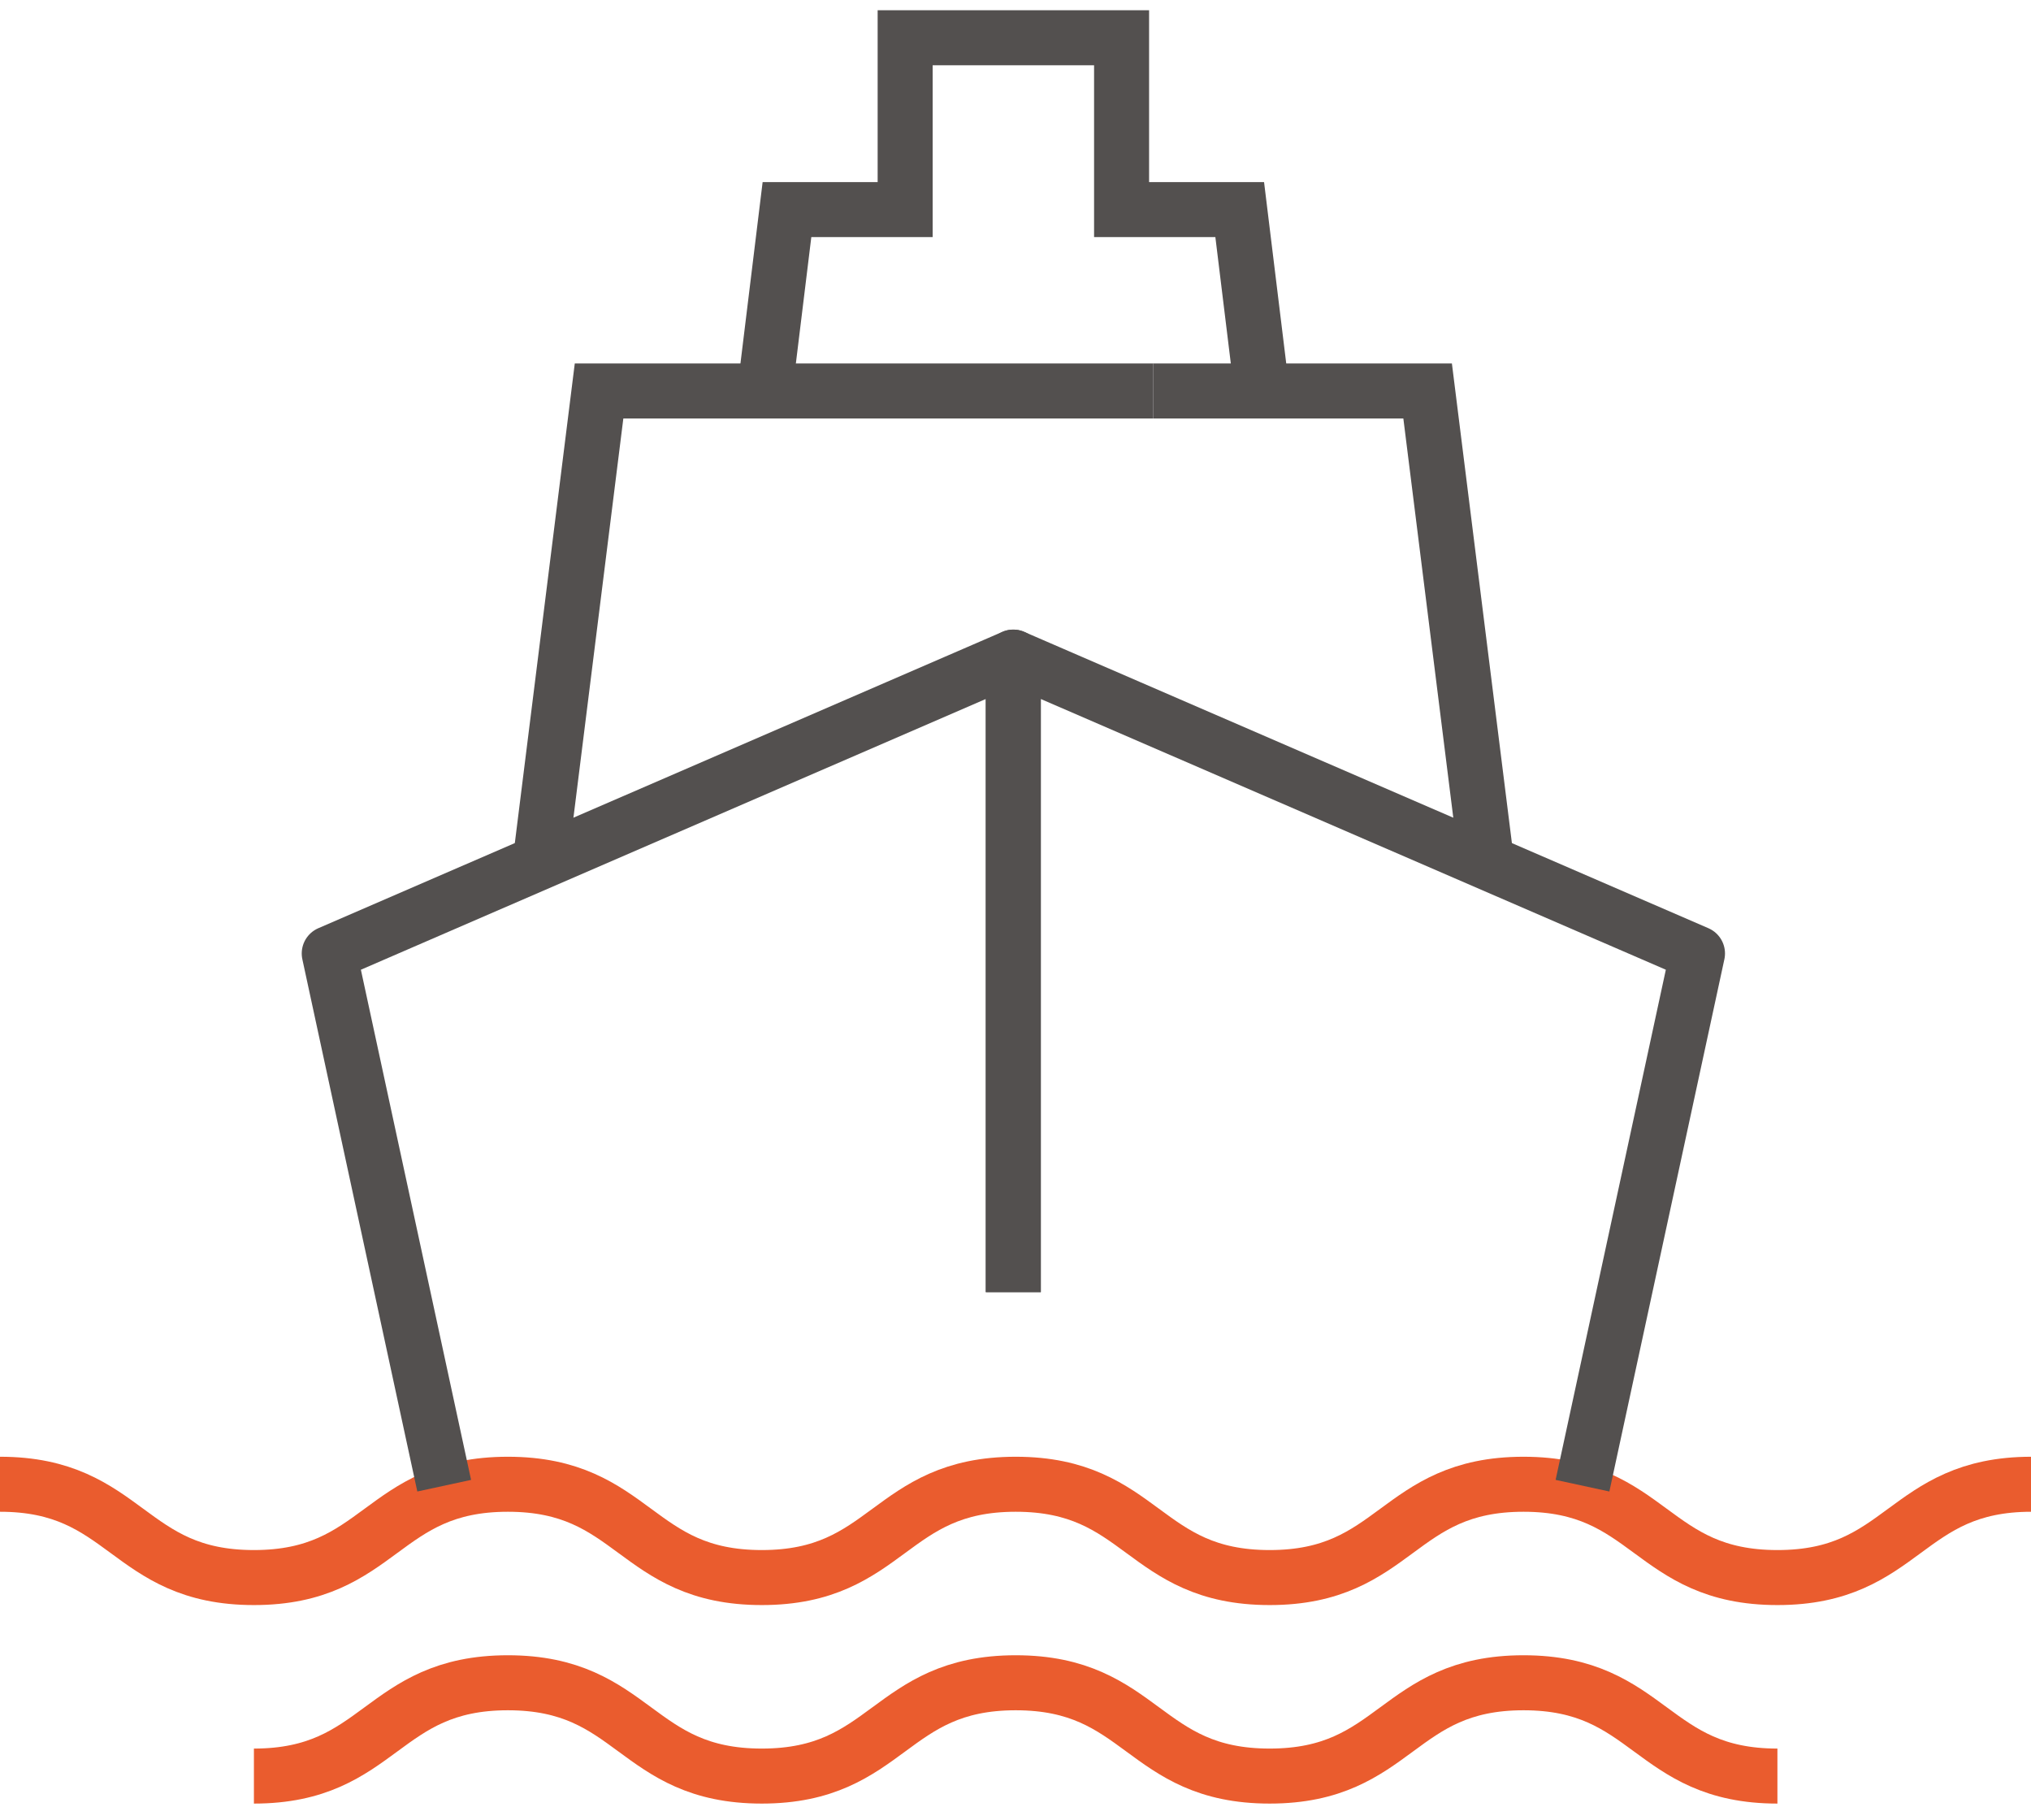
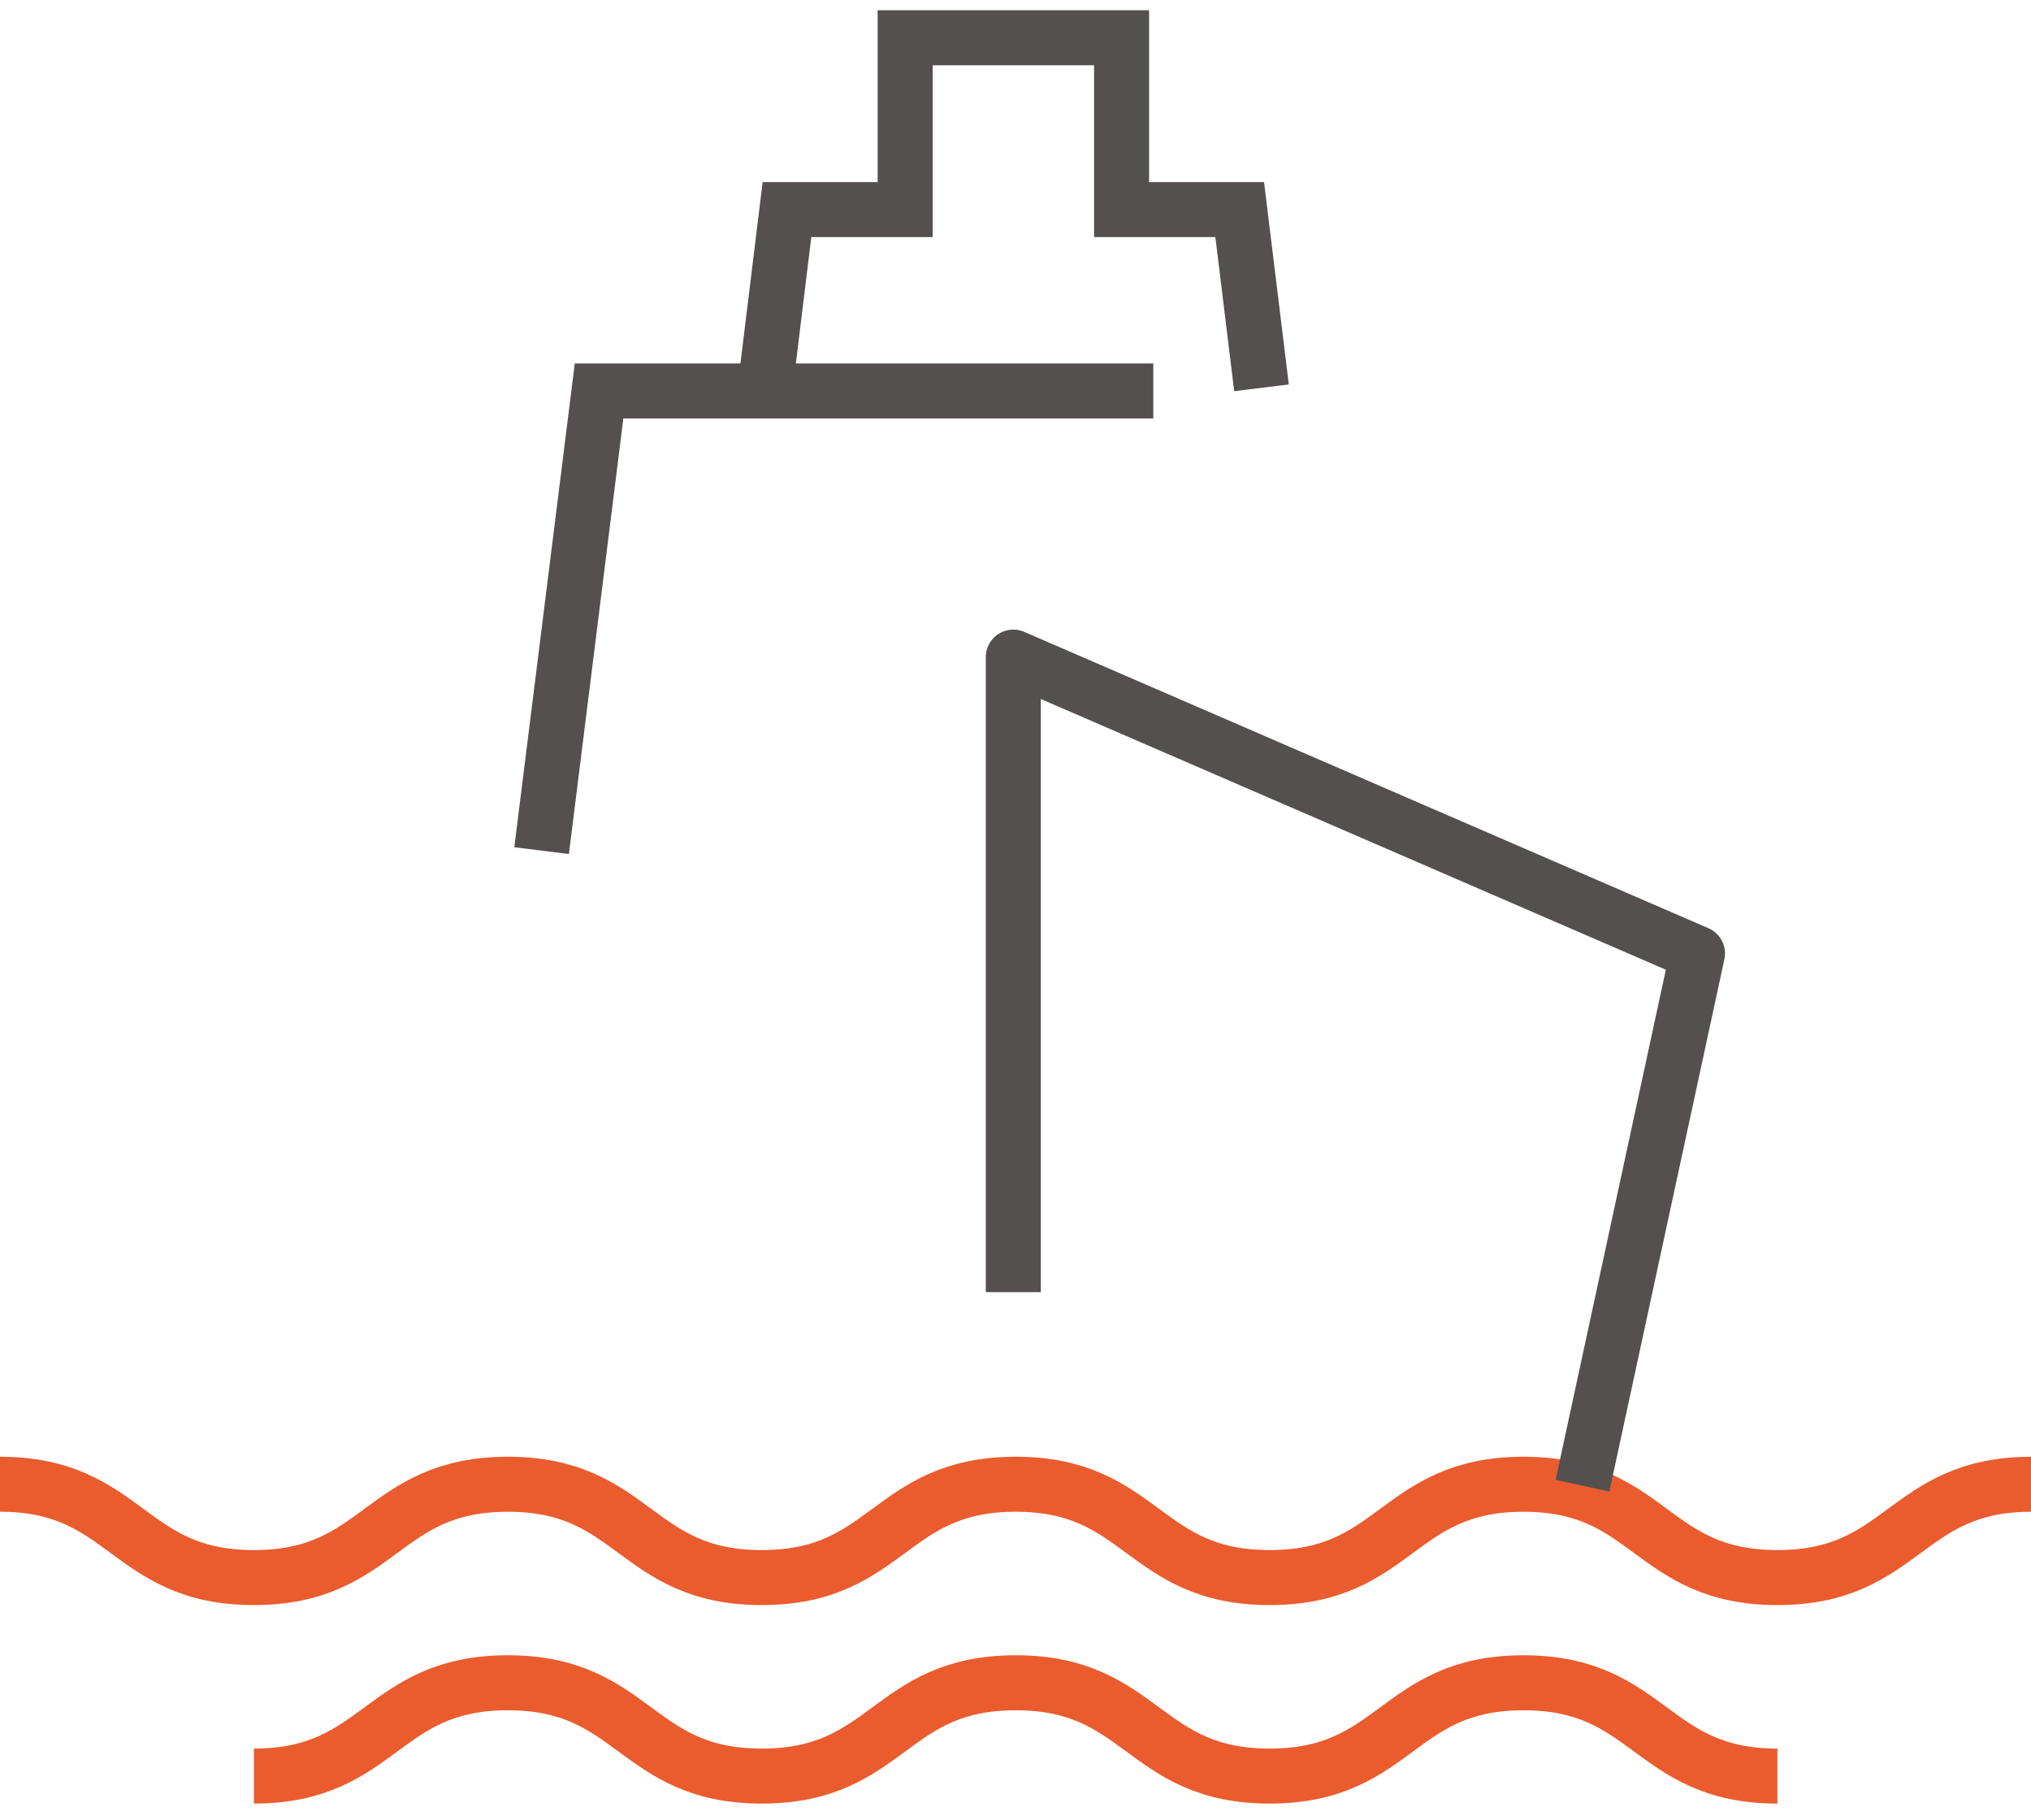
<svg xmlns="http://www.w3.org/2000/svg" width="48" height="43" viewBox="0 0 48 43" fill="none">
  <g clip-path="url(#clip0_798_2645)">
    <path d="M0 35.074C3.001 35.074 3.001 37.279 6.001 37.279C9.002 37.279 9.002 35.074 12.003 35.074C15.003 35.074 15.003 37.279 18.004 37.279C21.005 37.279 21.005 35.074 24.005 35.074C27.006 35.074 27.006 37.279 30.007 37.279C33.007 37.279 33.007 35.074 36.006 35.074C39.005 35.074 39.007 37.279 42.008 37.279C45.008 37.279 45.008 35.074 48.009 35.074" stroke="#EA5C2E" stroke-width="1.3" stroke-miterlimit="10" />
    <path d="M6.001 41.97C9.002 41.97 9.002 39.765 12.003 39.765C15.003 39.765 15.003 41.97 18.004 41.97C21.005 41.97 21.005 39.765 24.005 39.765C27.006 39.765 27.006 41.97 30.007 41.97C33.007 41.97 33.007 39.765 36.006 39.765C39.005 39.765 39.007 41.97 42.007 41.97" stroke="#EA5C2E" stroke-width="1.3" stroke-miterlimit="10" />
-     <path d="M23.948 30.535V15.528L7.781 22.531L10.498 35.108" stroke="#53504F" stroke-width="1.3" stroke-linejoin="round" />
    <path d="M23.948 30.535V15.528L40.118 22.531L37.4 35.108" stroke="#53504F" stroke-width="1.3" stroke-linejoin="round" />
    <path d="M12.8 20.101L14.158 9.239H27.257" stroke="#53504F" stroke-width="1.3" stroke-miterlimit="10" />
-     <path d="M35.099 20.101L33.74 9.239H27.257" stroke="#53504F" stroke-width="1.3" stroke-miterlimit="10" />
    <path d="M29.814 9.164L29.299 4.953H26.507V4.802V0.892H21.392V4.953H18.599L18.084 9.164" stroke="#53504F" stroke-width="1.3" stroke-miterlimit="10" />
  </g>
  <defs>
    <clipPath id="clip0_798_2645">
      <rect width="48.009" height="42.862" fill="white" />
    </clipPath>
  </defs>
</svg>